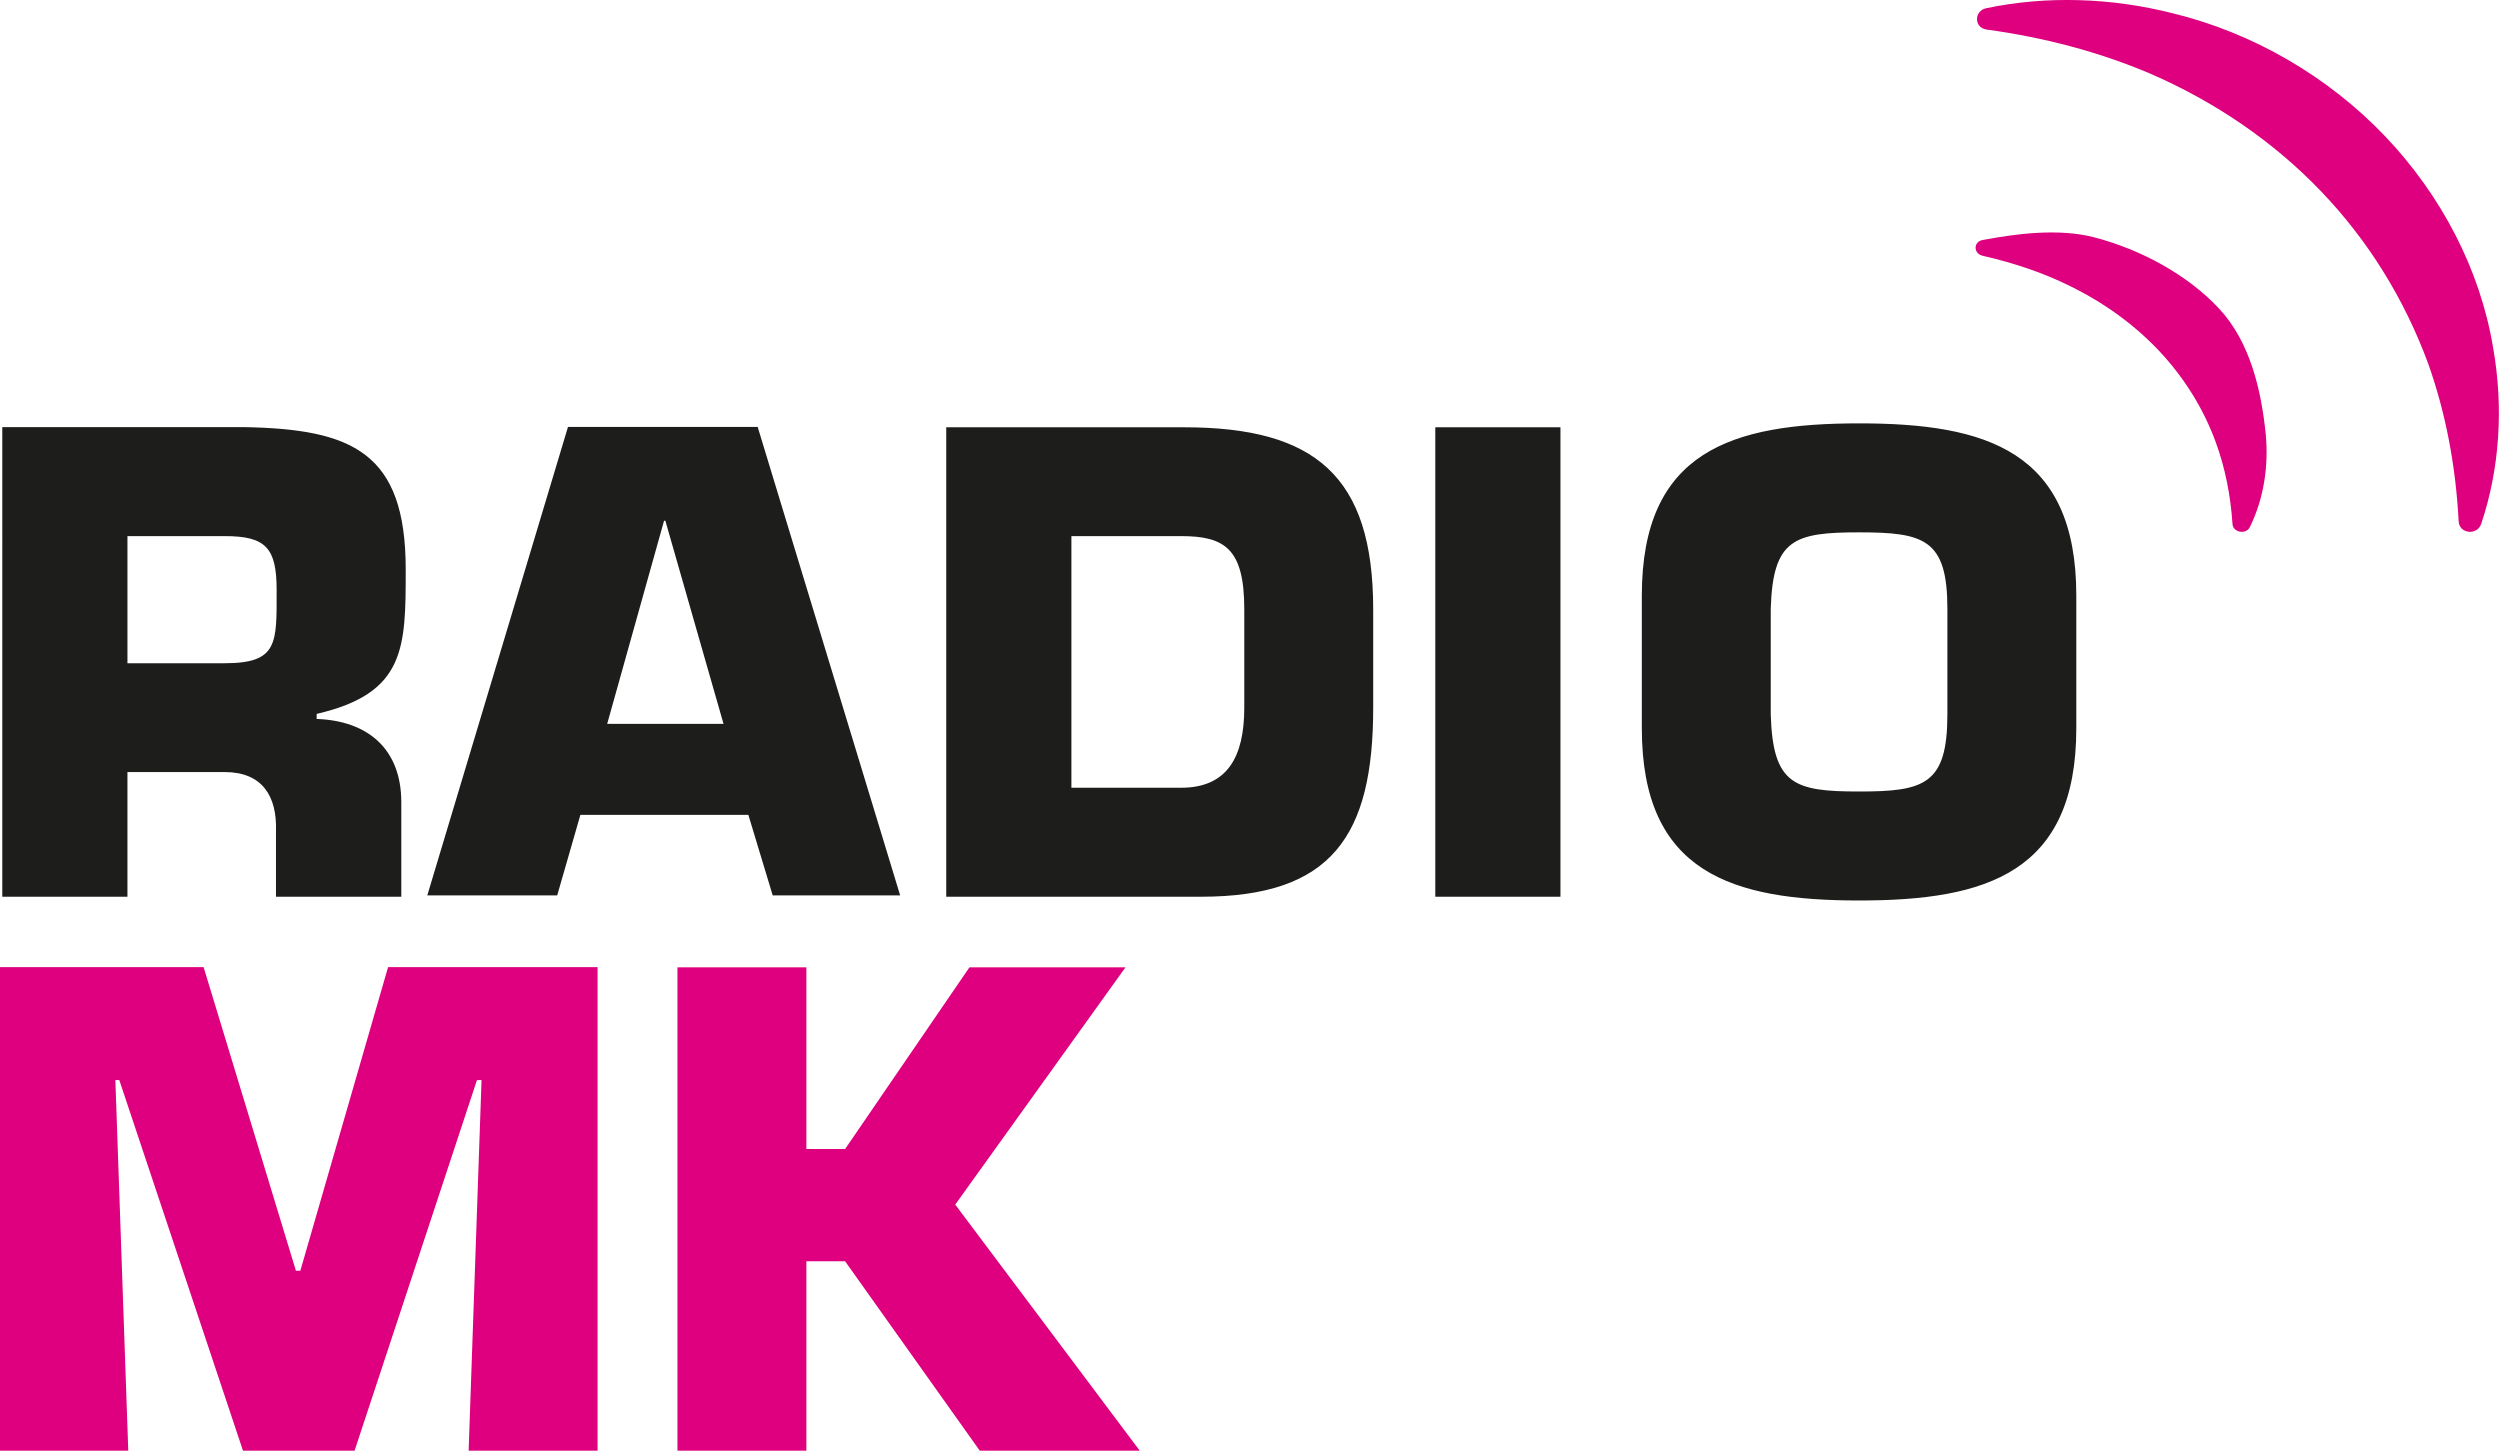
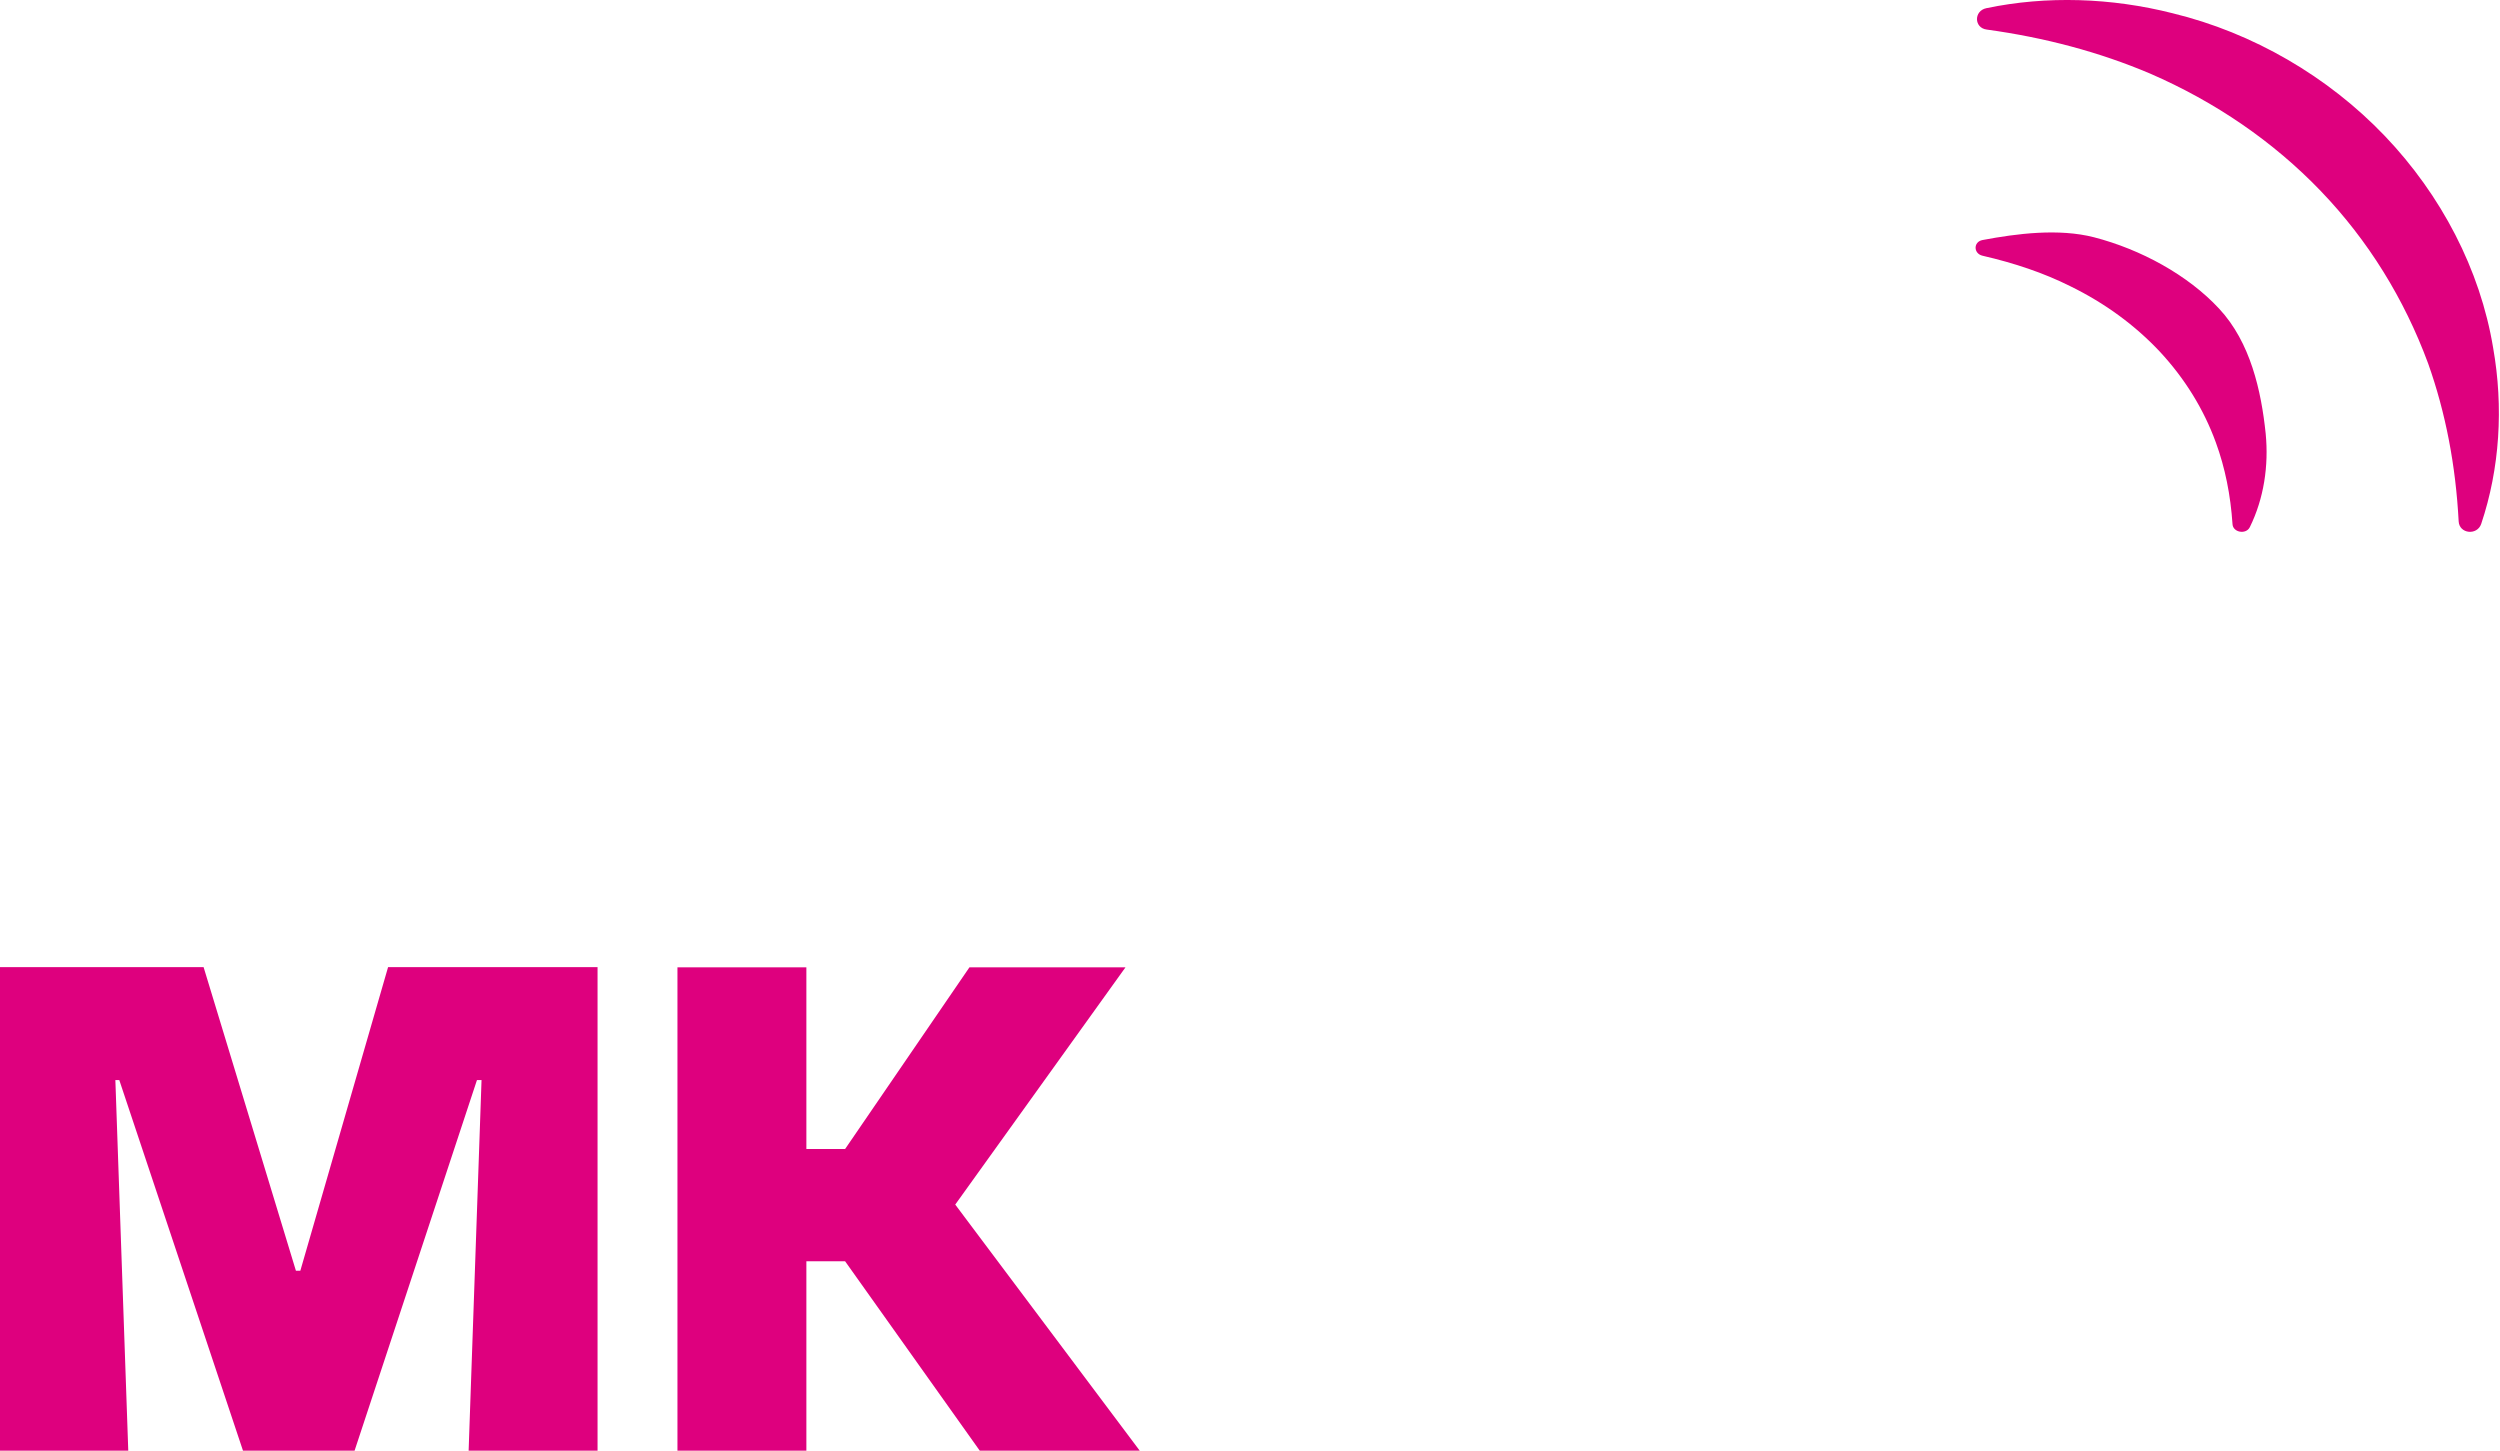
<svg xmlns="http://www.w3.org/2000/svg" viewBox="304.61 224.89 15.3 8.88">
  <g clip-path="url(#d)" data-name="PlacedPDF">
    <path d="M305.395 233.768h-.789v-2.959h1.25l.565 1.858h.027l.537-1.858h1.282v2.959h-.789l.079-2.268h-.028l-.749 2.268h-.683l-.757-2.268h-.024Zm4.15-1.846h.237l.761-1.112h.955l-1.042 1.452 1.129 1.506h-.979l-.824-1.159h-.237v1.159h-.789v-2.958h.789Z" fill="#de007e" />
-     <path d="M305.985 228.949c.329 0 .318-.123.318-.448 0-.258-.066-.33-.318-.33h-.595v.778Zm-1.361-1.445h1.48c.662.012.989.154.989.87 0 .48 0 .759-.545.885v.031c.314.011.518.184.518.51v.578h-.767v-.402c.007-.215-.085-.361-.314-.361h-.595v.763h-.766Zm6.543 2.207h.671c.283 0 .387-.188.387-.49v-.602c0-.371-.119-.448-.387-.448h-.671Zm-.766-2.206h1.456c.801 0 1.157.298 1.157 1.114v.602c0 .785-.253 1.157-1.054 1.157h-1.559Zm3.759 2.873h-.766v-2.873h.766Zm2.368-1.115v-.648c0-.425-.142-.467-.54-.467-.399 0-.528.042-.541.467v.648c.013.429.142.471.541.471.398 0 .54-.042.54-.471m-1.87.084v-.812c0-.885.552-1.054 1.33-1.054s1.329.169 1.329 1.054v.812c0 .885-.551 1.054-1.329 1.054-.778 0-1.33-.169-1.33-1.054m-5.976-1.27h-.008l-.348 1.243h.712Zm-.52 1.8-.142.493h-.795l.861-2.867h1.161l.872 2.867h-.78l-.149-.493Z" fill="#1d1d1b" />
    <path d="M318.191 226.779c-.191-.206-.48-.363-.766-.437-.215-.055-.47-.023-.682.017-.057.011-.056.083 0 .096.195.045.374.105.536.186.215.105.399.241.55.402.151.163.267.349.342.555.057.156.09.322.102.5.003.051.083.065.106.018.086-.175.116-.375.097-.572-.027-.261-.093-.559-.285-.765m1.013-1.058c-.346-.362-.804-.63-1.298-.75-.375-.095-.771-.108-1.139-.031-.078.016-.077.121.002.131.357.049.69.138.999.269.401.174.755.417 1.045.719.29.302.511.66.657 1.055.108.304.169.626.187.967.004.076.113.088.138.015.114-.34.137-.715.073-1.077-.079-.479-.318-.936-.664-1.298" fill="#de007e" />
  </g>
</svg>